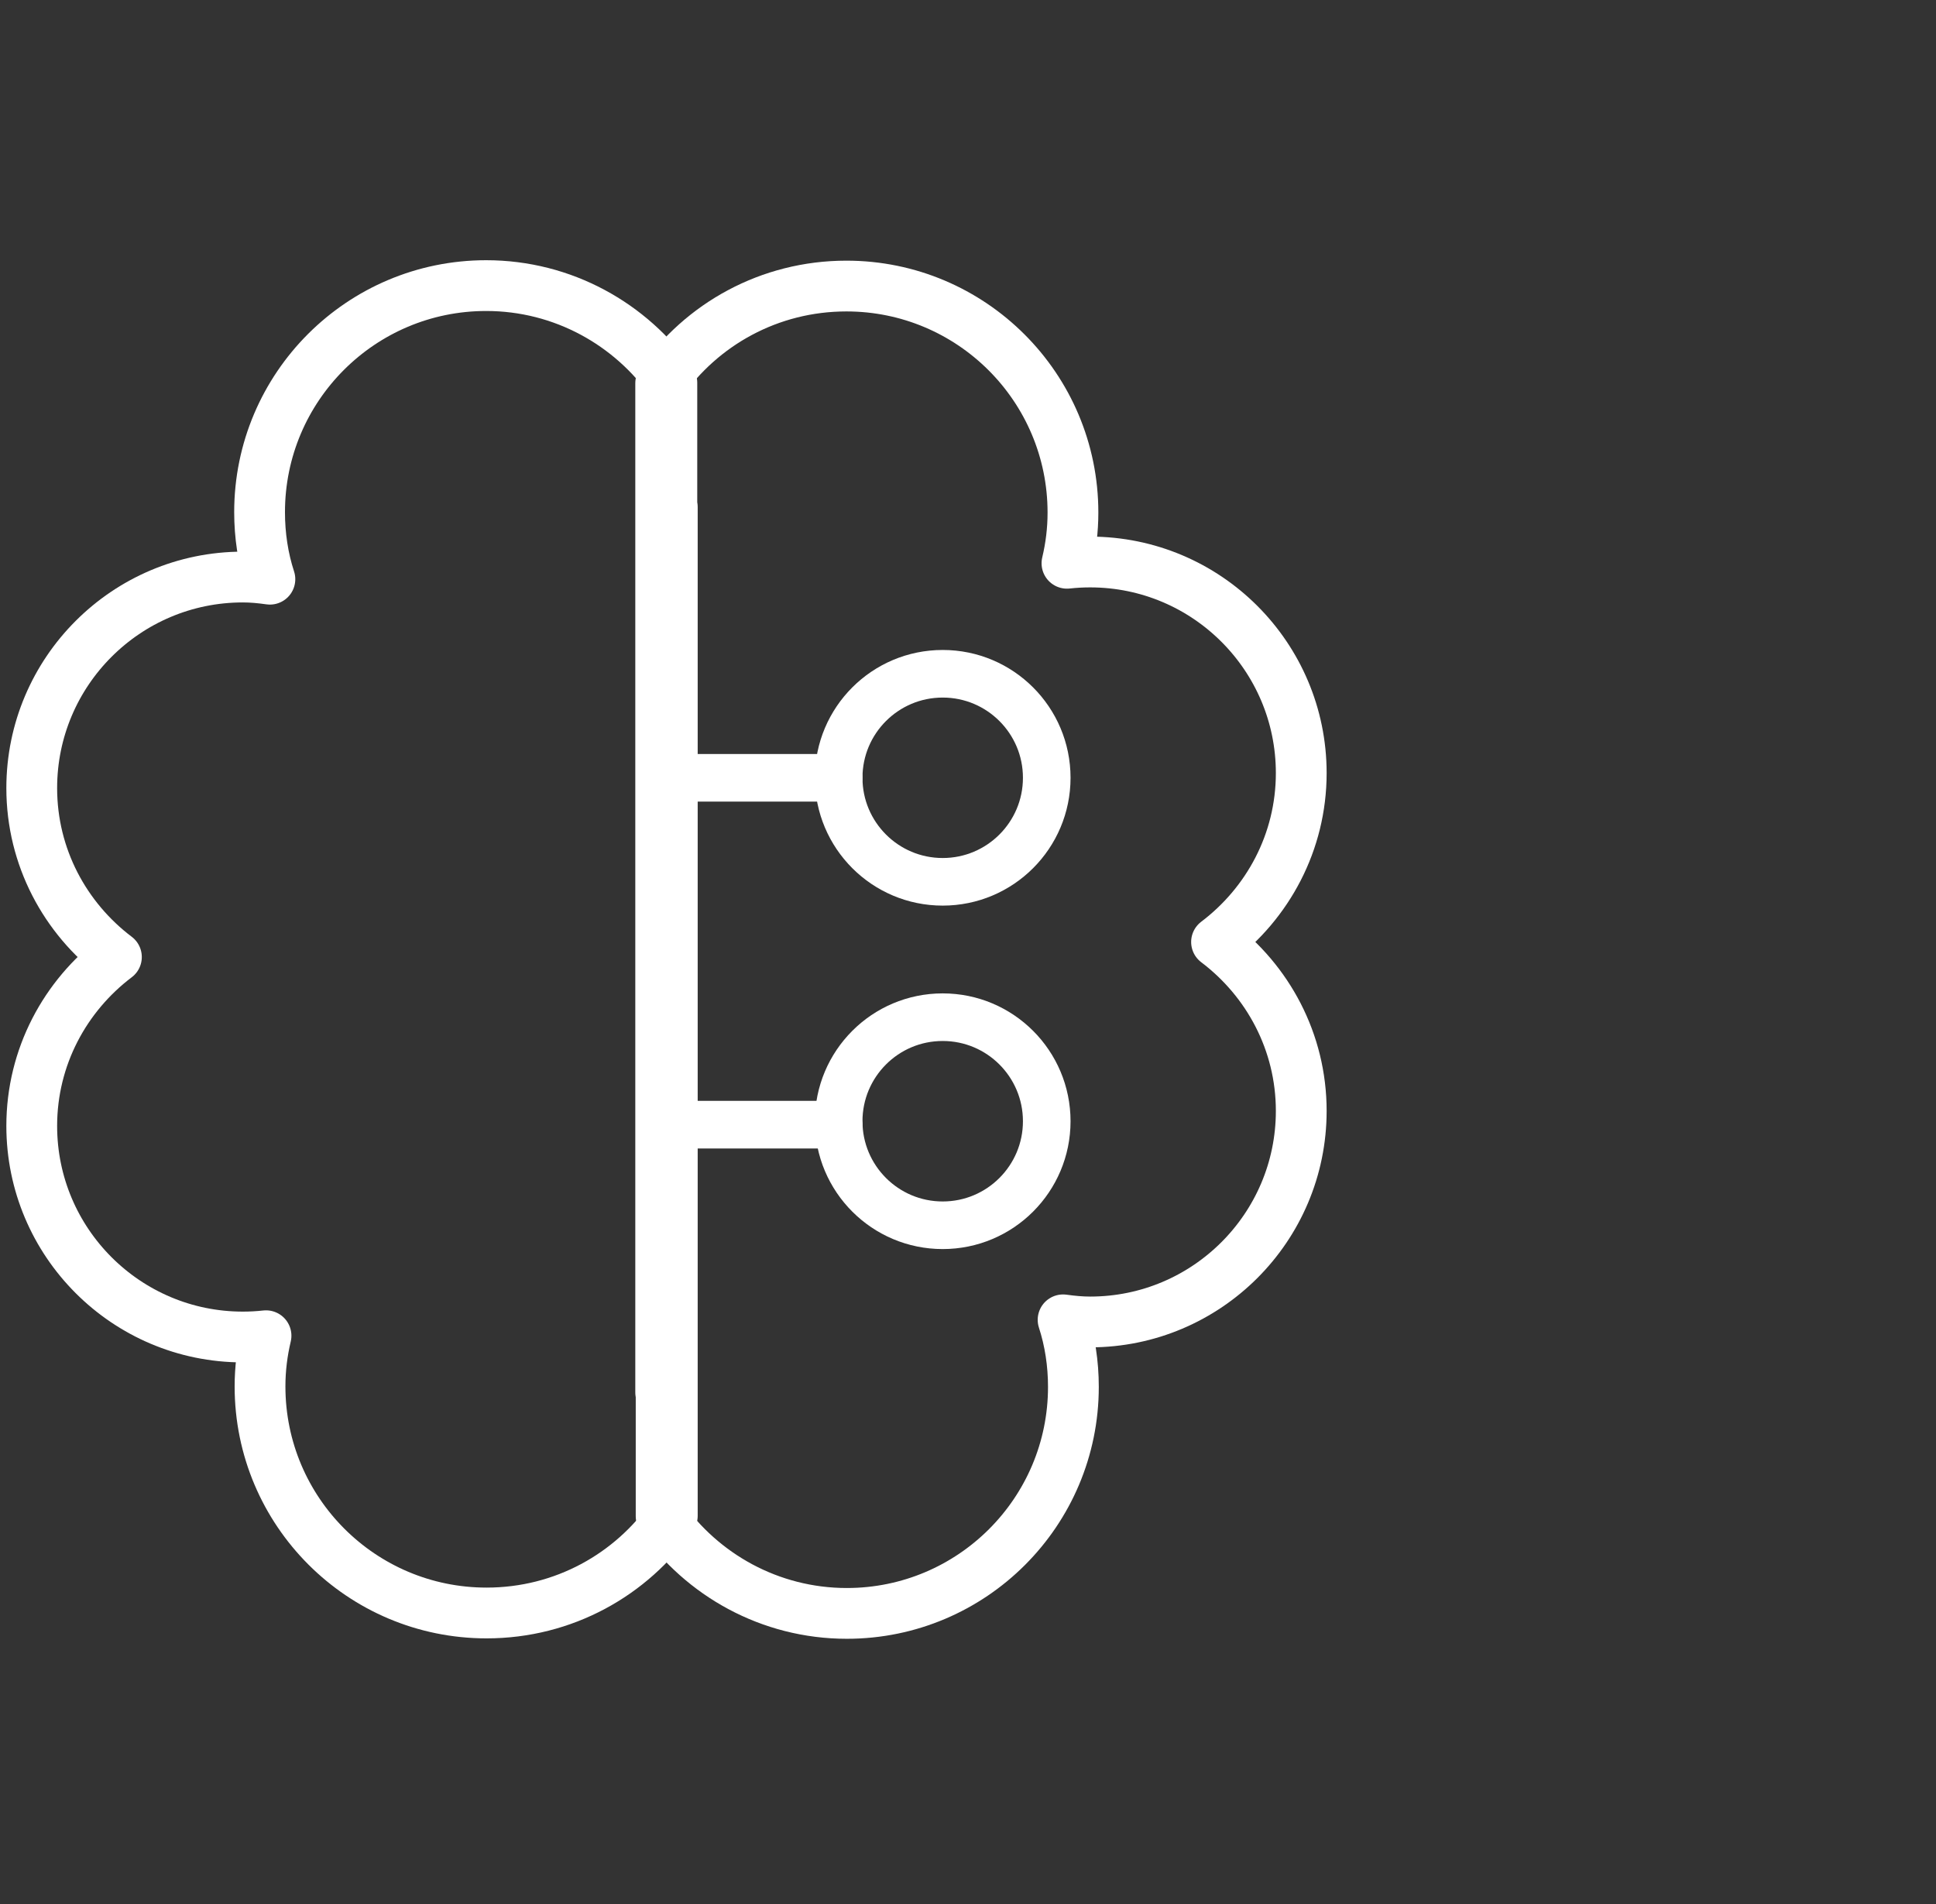
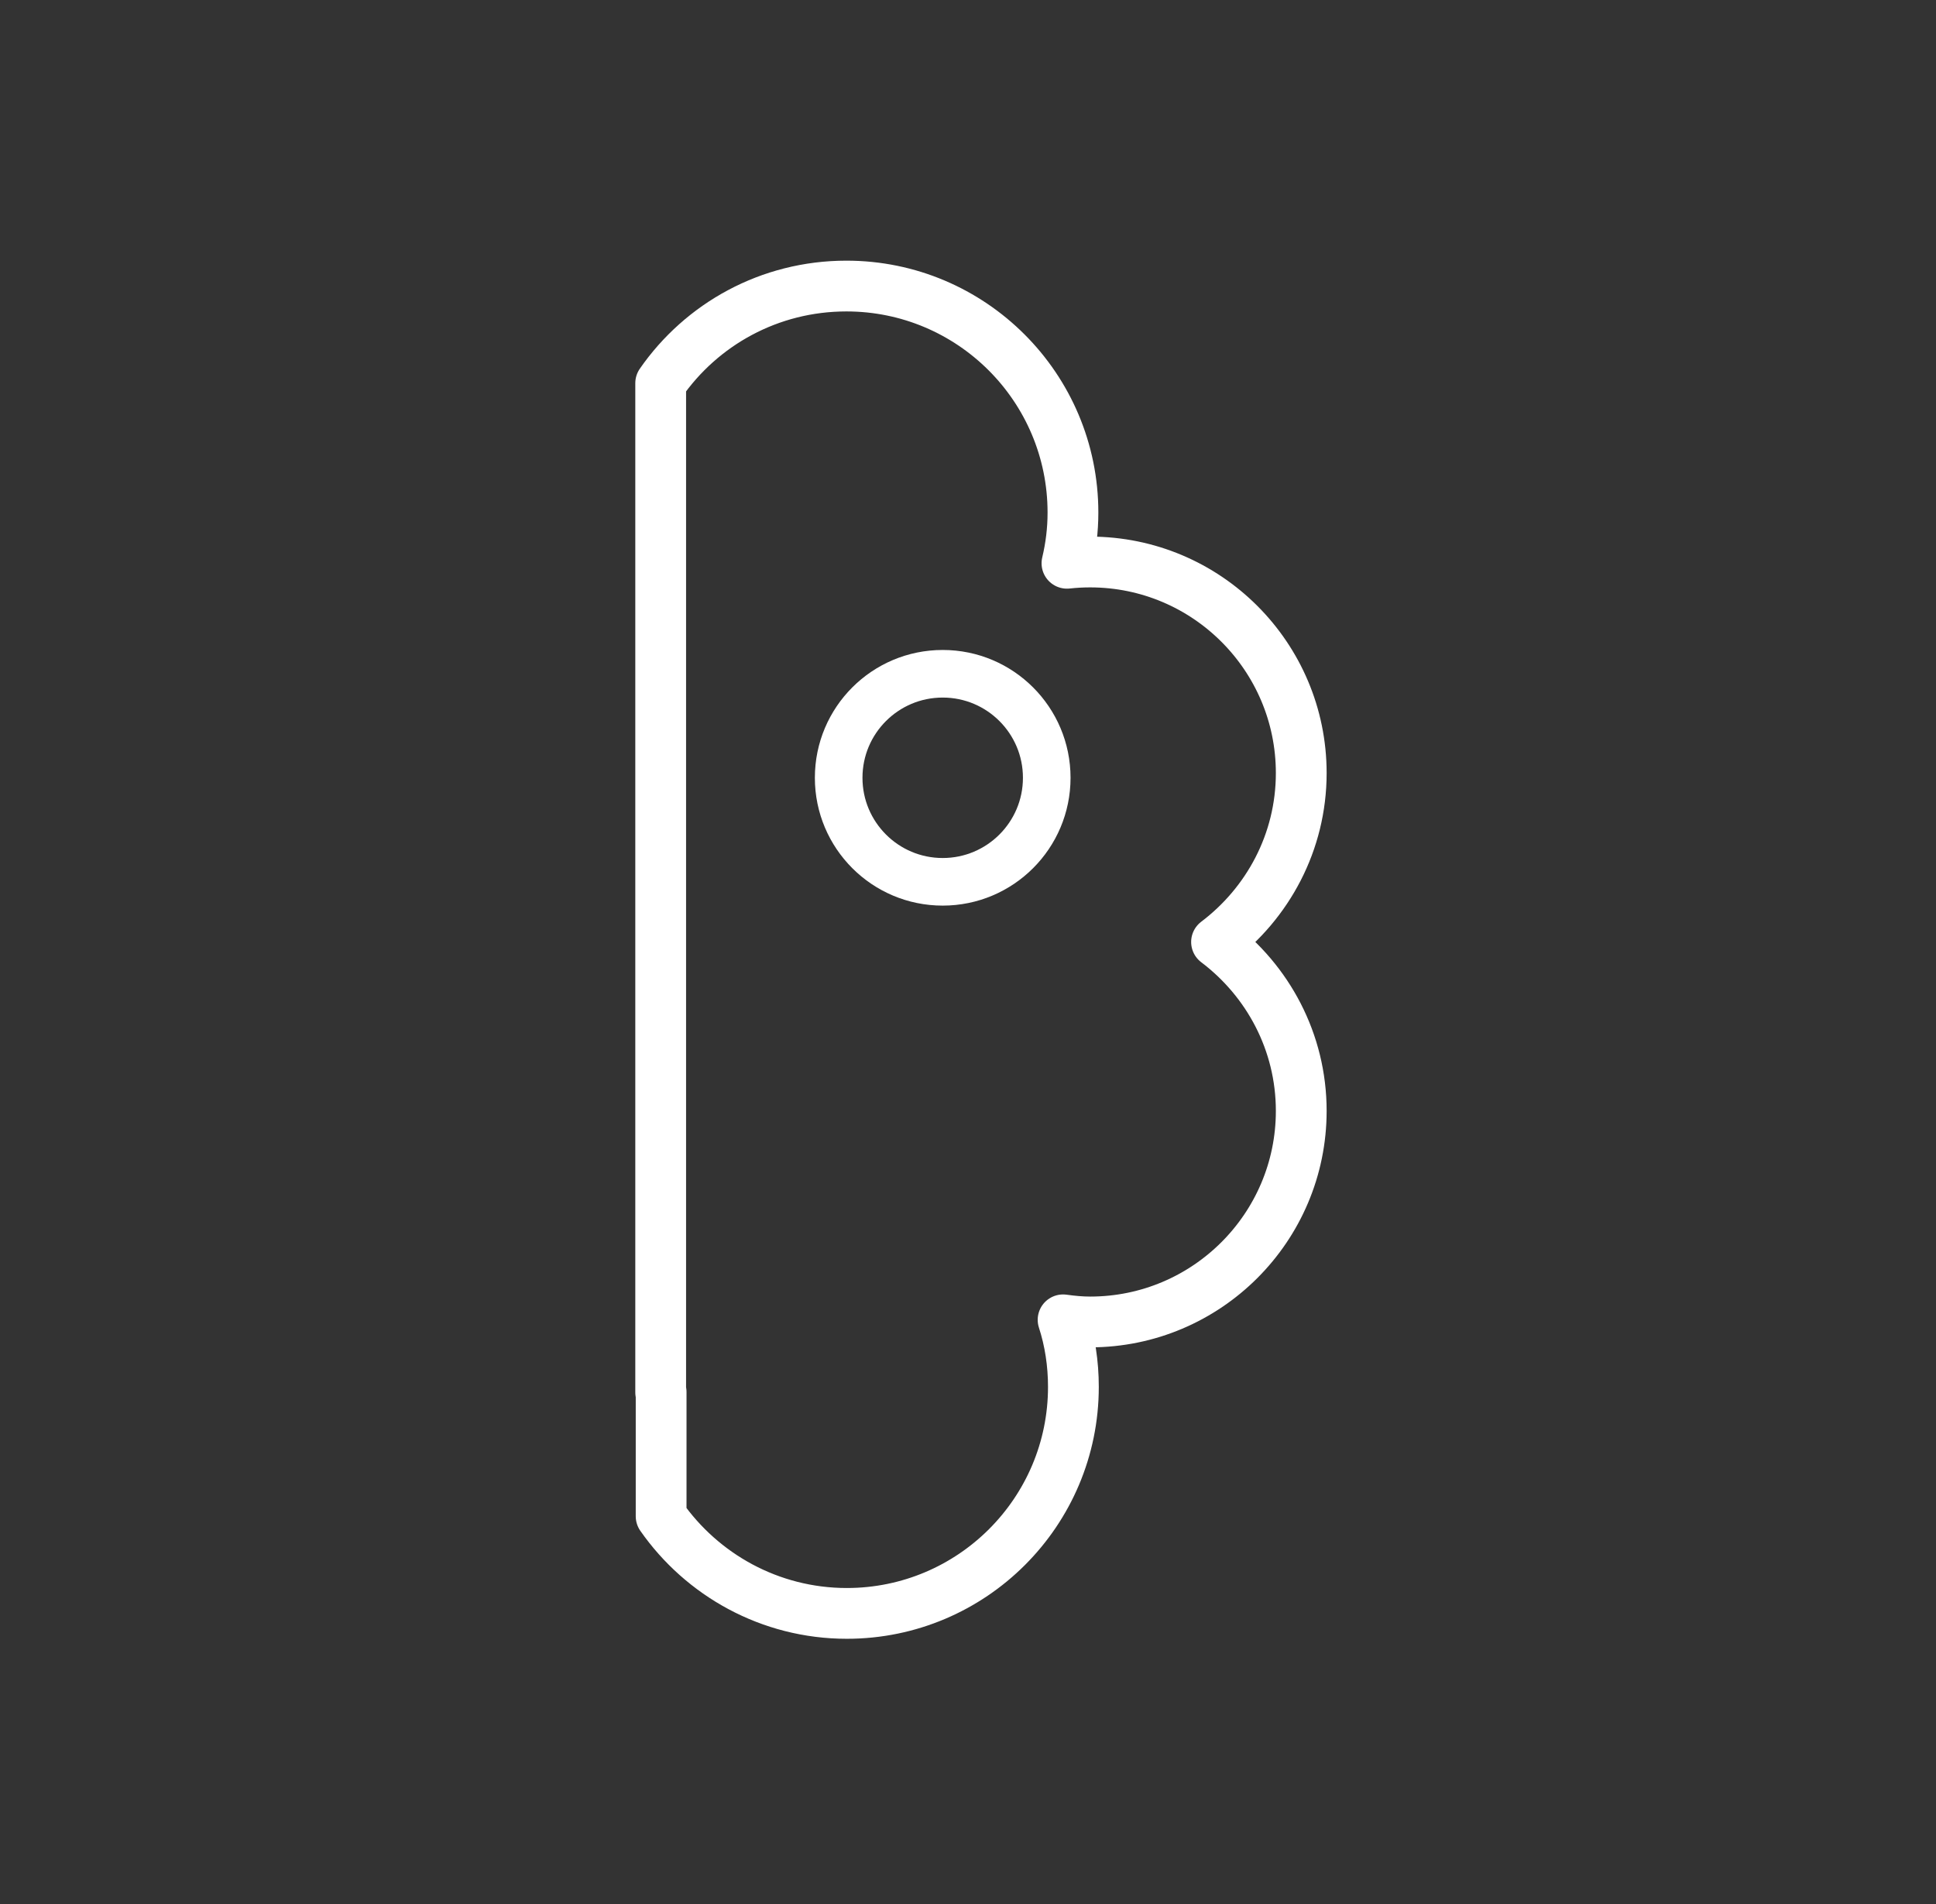
<svg xmlns="http://www.w3.org/2000/svg" width="61" height="60" viewBox="0 0 61 60" fill="none">
  <rect x="0" y="0" width="61" height="60" fill="#333333" stroke="none" />
-   <path d="M21.169 15.976V12.061C19.883 10.219 17.742 9 15.318 9C11.376 9 8.179 12.197 8.179 16.139C8.179 16.87 8.287 17.588 8.504 18.252C8.22 18.211 7.935 18.184 7.651 18.184C3.98 18.184 1 21.164 1 24.835C1 27.016 2.057 28.939 3.668 30.158C2.057 31.377 1 33.301 1 35.481C1 39.152 3.98 42.132 7.651 42.132C7.895 42.132 8.139 42.119 8.382 42.092C8.26 42.606 8.193 43.135 8.193 43.69C8.193 47.632 11.389 50.829 15.331 50.829C17.756 50.829 19.896 49.623 21.183 47.767V15.976H21.169Z" stroke="white" stroke-width="1.6" stroke-linecap="round" stroke-linejoin="round" />
  <path d="M20.831 43.866V47.781C22.117 49.623 24.258 50.842 26.682 50.842C30.624 50.842 33.821 47.645 33.821 43.704C33.821 42.972 33.712 42.254 33.496 41.591C33.78 41.631 34.065 41.658 34.349 41.658C38.02 41.658 41 38.678 41 35.008C41 32.827 39.943 30.903 38.331 29.684C39.943 28.465 41 26.541 41 24.361C41 20.69 38.02 17.71 34.349 17.71C34.105 17.71 33.861 17.723 33.618 17.75C33.74 17.236 33.807 16.707 33.807 16.152C33.807 12.21 30.611 9.014 26.669 9.014C24.244 9.014 22.104 10.219 20.817 12.075V43.88L20.831 43.866Z" stroke="white" stroke-width="1.6" stroke-linecap="round" stroke-linejoin="round" />
  <path d="M29.703 27.788C31.513 27.788 32.981 26.32 32.981 24.51C32.981 22.699 31.513 21.232 29.703 21.232C27.892 21.232 26.425 22.699 26.425 24.51C26.425 26.32 27.892 27.788 29.703 27.788Z" stroke="white" stroke-width="1.5" stroke-linecap="round" stroke-linejoin="round" />
-   <path d="M29.703 38.611C31.513 38.611 32.981 37.143 32.981 35.333C32.981 33.522 31.513 32.054 29.703 32.054C27.892 32.054 26.425 33.522 26.425 35.333C26.425 37.143 27.892 38.611 29.703 38.611Z" stroke="white" stroke-width="1.5" stroke-linecap="round" stroke-linejoin="round" />
-   <path d="M21.088 35.441H26.425" stroke="white" stroke-width="1.5" stroke-linecap="round" stroke-linejoin="round" />
-   <path d="M21.088 24.51H26.425" stroke="white" stroke-width="1.5" stroke-linecap="round" stroke-linejoin="round" />
</svg>